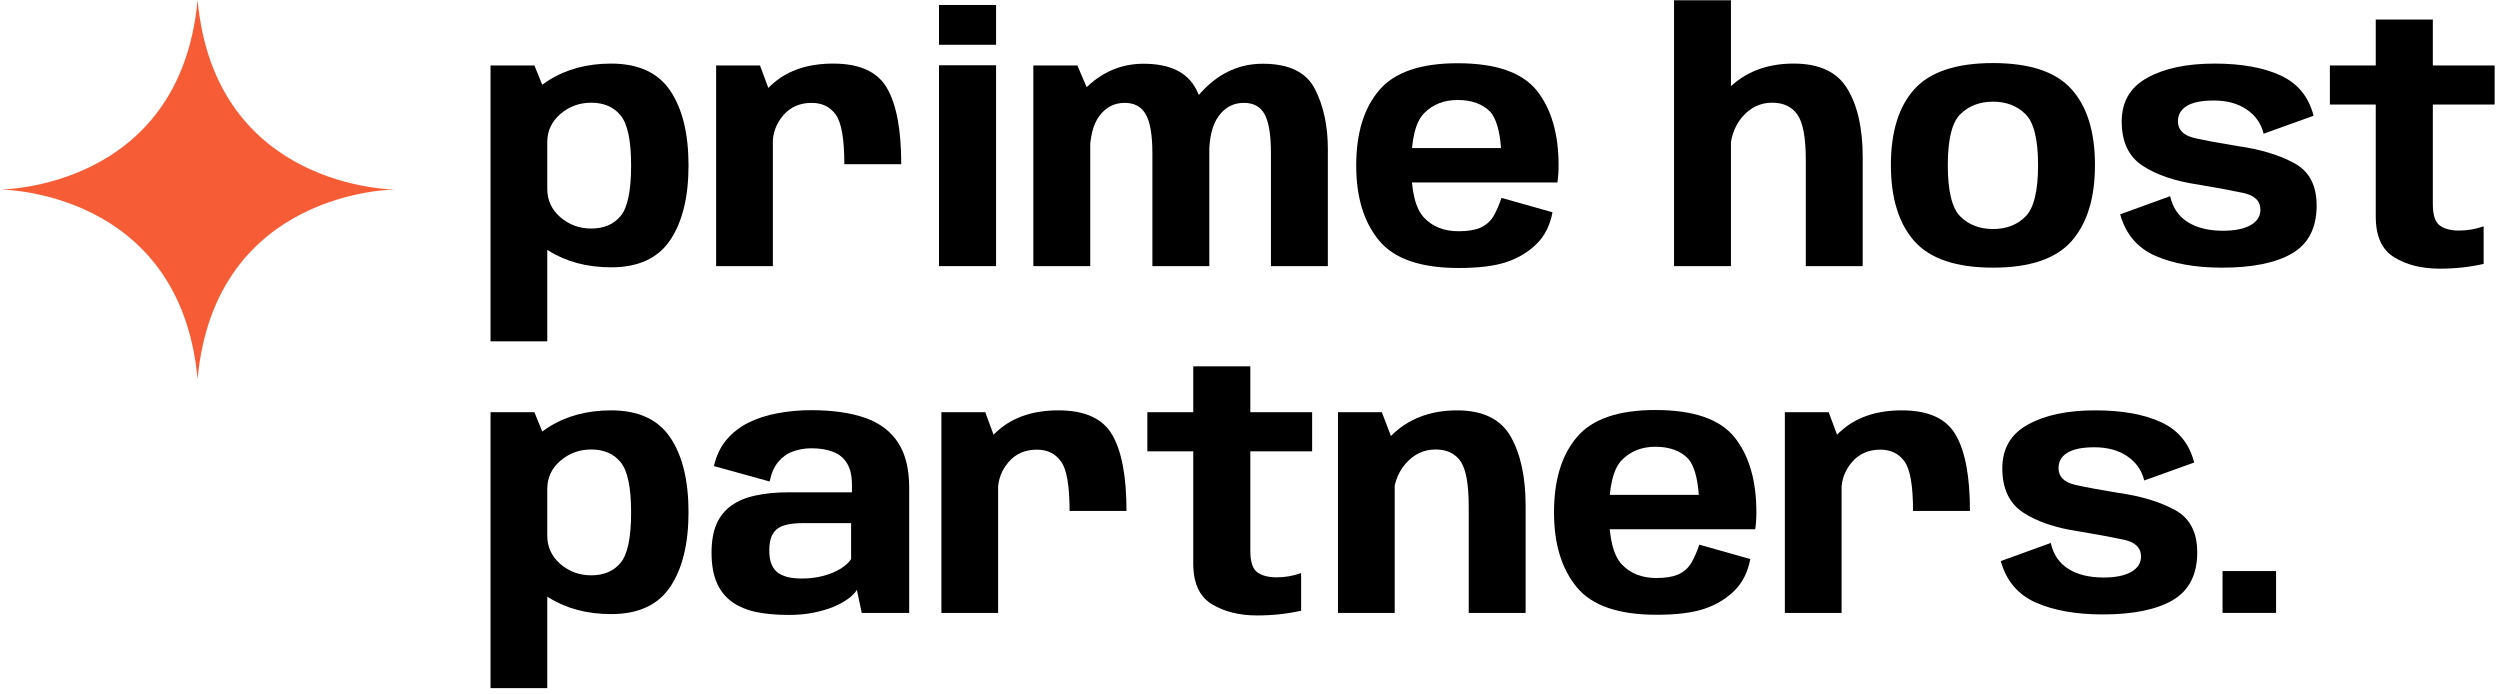
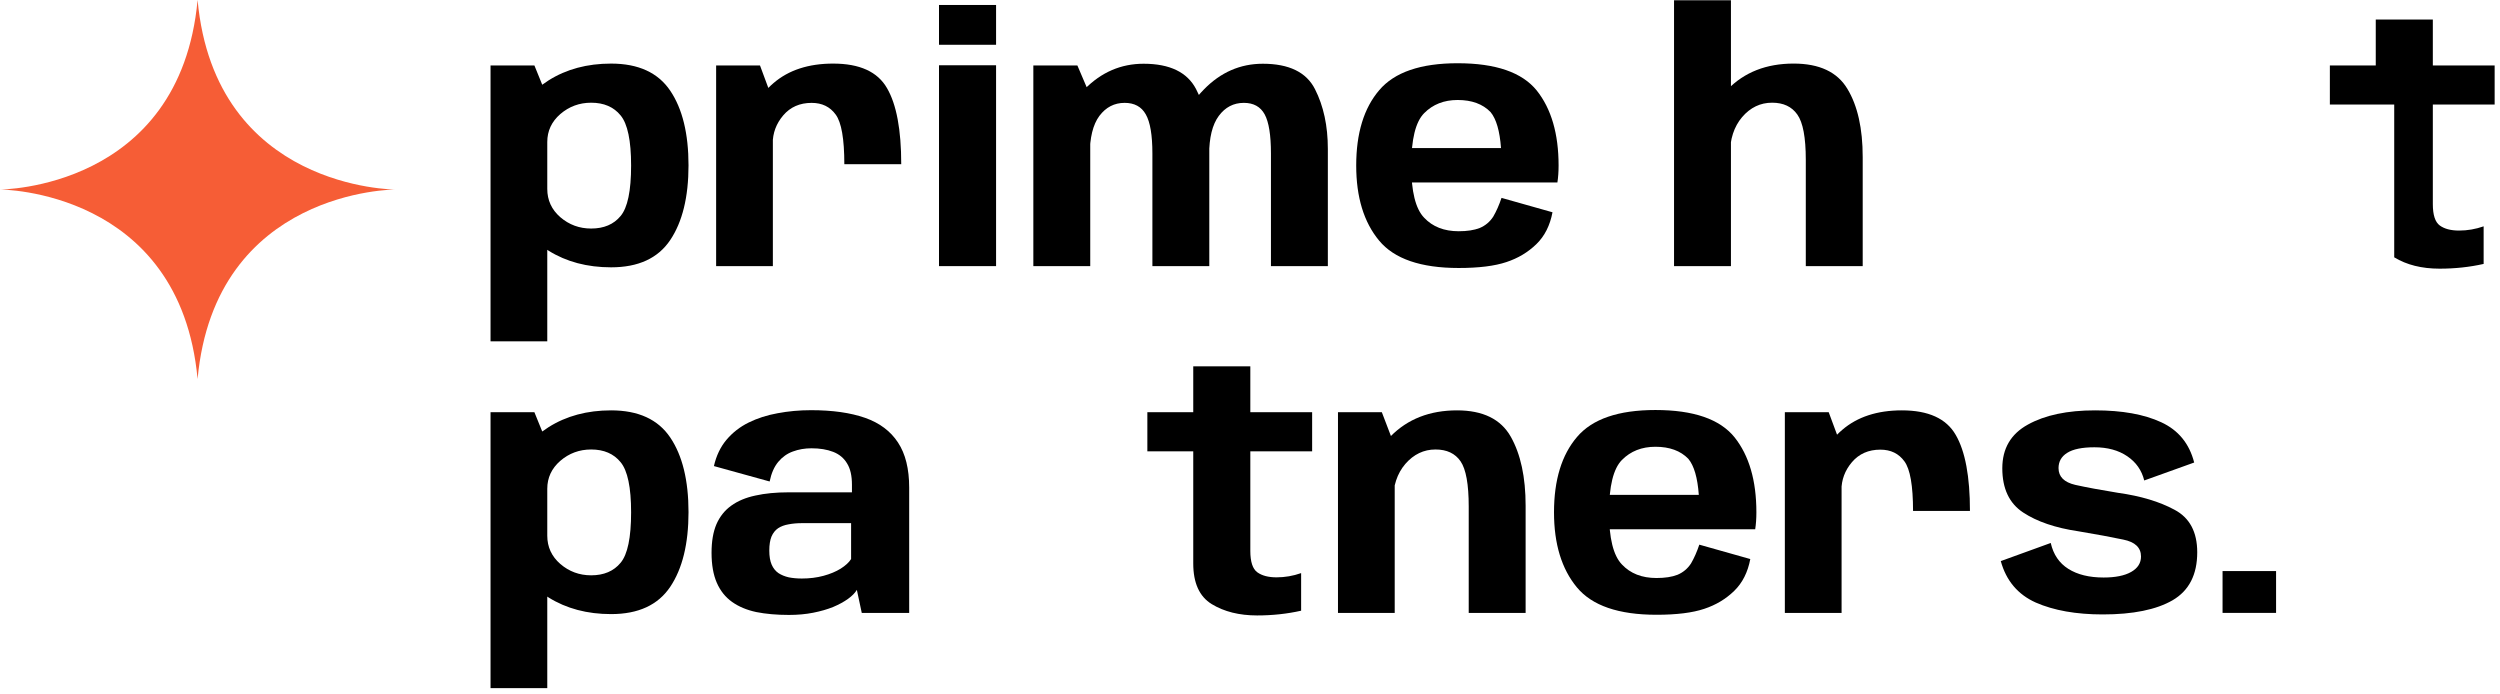
<svg xmlns="http://www.w3.org/2000/svg" width="310" height="86" viewBox="0 0 310 86" fill="none">
  <g clip-path="url(#clip0_7342_102)">
    <path d="M275.597 70.812H282.233V75.999H275.597V70.812Z" fill="black" />
    <path d="M260.739 76.19C257.449 76.19 254.684 75.7 252.444 74.72C250.218 73.726 248.769 72.011 248.097 69.575L254.292 67.328C254.614 68.756 255.342 69.827 256.476 70.541C257.61 71.255 259.066 71.612 260.844 71.612C262.314 71.612 263.455 71.381 264.267 70.919C265.079 70.457 265.485 69.82 265.485 69.008C265.485 67.902 264.75 67.202 263.28 66.908C261.824 66.6 259.969 66.257 257.715 65.879C254.873 65.459 252.591 64.682 250.869 63.548C249.147 62.414 248.286 60.587 248.286 58.067C248.286 55.617 249.343 53.811 251.457 52.649C253.571 51.473 256.35 50.885 259.794 50.885C263.14 50.885 265.87 51.375 267.984 52.355C270.112 53.335 271.477 55.001 272.079 57.353L265.884 59.579C265.576 58.319 264.876 57.318 263.784 56.576C262.692 55.834 261.334 55.463 259.71 55.463C258.184 55.463 257.057 55.694 256.329 56.156C255.615 56.604 255.258 57.234 255.258 58.046C255.258 59.11 255.951 59.803 257.337 60.125C258.723 60.433 260.494 60.762 262.65 61.112C265.45 61.504 267.781 62.204 269.643 63.212C271.519 64.206 272.457 65.963 272.457 68.483C272.457 71.255 271.442 73.236 269.412 74.426C267.382 75.602 264.491 76.19 260.739 76.19Z" fill="black" />
    <path d="M237.218 63.359C237.218 60.223 236.861 58.172 236.147 57.206C235.447 56.24 234.453 55.757 233.165 55.757C231.695 55.757 230.519 56.275 229.637 57.311C228.769 58.333 228.335 59.502 228.335 60.818L225.626 59.222C225.626 56.87 226.564 54.896 228.44 53.3C230.316 51.69 232.78 50.885 235.832 50.885C239.122 50.885 241.348 51.9 242.51 53.93C243.686 55.946 244.274 59.089 244.274 63.359H237.218ZM221.321 76.001V51.116H226.76L228.356 55.421V76.001H221.321Z" fill="black" />
    <path d="M205.402 76.231C200.698 76.231 197.408 75.097 195.532 72.829C193.642 70.547 192.697 67.446 192.697 63.526C192.697 59.522 193.649 56.407 195.553 54.181C197.443 51.955 200.684 50.842 205.276 50.842C209.994 50.842 213.263 51.969 215.083 54.223C216.889 56.491 217.792 59.592 217.792 63.526C217.792 64.296 217.743 64.996 217.645 65.626H198.871V61.363H210.652C210.498 59.235 210.064 57.744 209.35 56.89C208.384 55.896 207.026 55.399 205.276 55.399C203.582 55.399 202.196 55.945 201.118 57.037C200.054 58.115 199.522 60.285 199.522 63.547C199.522 66.739 200.054 68.888 201.118 69.994C202.168 71.114 203.596 71.674 205.402 71.674V76.231ZM205.402 71.674C206.452 71.674 207.32 71.541 208.006 71.275C208.706 70.981 209.266 70.512 209.686 69.868C210.078 69.196 210.421 68.419 210.715 67.537L217.036 69.322C216.728 70.96 216.063 72.276 215.041 73.27C214.005 74.278 212.766 75.02 211.324 75.496C209.868 75.986 207.894 76.231 205.402 76.231V71.674Z" fill="black" />
    <path d="M165.909 76.001V51.116H171.348L172.944 55.295V76.001H165.909ZM182.121 76.001V62.813C182.121 60.055 181.785 58.186 181.113 57.206C180.441 56.226 179.405 55.736 178.005 55.736C176.549 55.736 175.303 56.331 174.267 57.521C173.245 58.711 172.734 60.258 172.734 62.162L169.29 60.587C169.29 58.389 170.34 56.226 172.44 54.098C174.554 51.956 177.298 50.885 180.672 50.885C183.878 50.885 186.097 51.97 187.329 54.14C188.561 56.31 189.177 59.166 189.177 62.708V76.001H182.121Z" fill="black" />
    <path d="M155.88 76.315C153.668 76.315 151.792 75.846 150.252 74.908C148.726 73.97 147.963 72.29 147.963 69.868V55.966H142.272V51.115H147.963V45.424H155.04V51.115H162.705V55.966H155.04V68.314C155.04 69.658 155.327 70.54 155.901 70.96C156.475 71.38 157.273 71.59 158.295 71.59C159.331 71.59 160.346 71.415 161.34 71.065V75.727C159.604 76.119 157.784 76.315 155.88 76.315Z" fill="black" />
-     <path d="M132.628 63.359C132.628 60.223 132.271 58.172 131.557 57.206C130.857 56.24 129.863 55.757 128.575 55.757C127.105 55.757 125.929 56.275 125.047 57.311C124.179 58.333 123.745 59.502 123.745 60.818L121.036 59.222C121.036 56.87 121.974 54.896 123.85 53.3C125.726 51.69 128.19 50.885 131.242 50.885C134.532 50.885 136.758 51.9 137.92 53.93C139.096 55.946 139.684 59.089 139.684 63.359H132.628ZM116.731 76.001V51.116H122.17L123.766 55.421V76.001H116.731Z" fill="black" />
    <path d="M97.829 76.252C96.317 76.252 94.966 76.133 93.776 75.895C92.6 75.643 91.599 75.223 90.773 74.635C89.947 74.047 89.317 73.256 88.883 72.262C88.449 71.268 88.232 70.029 88.232 68.545C88.232 67.131 88.435 65.948 88.841 64.996C89.261 64.044 89.87 63.281 90.668 62.707C91.48 62.119 92.481 61.699 93.671 61.447C94.861 61.181 96.233 61.048 97.787 61.048H105.641V60.103C105.641 58.983 105.438 58.101 105.032 57.457C104.64 56.799 104.066 56.323 103.31 56.029C102.554 55.735 101.658 55.588 100.622 55.588C99.796 55.588 99.026 55.721 98.312 55.987C97.612 56.239 97.01 56.666 96.506 57.268C96.002 57.87 95.645 58.682 95.435 59.704L88.526 57.793C88.82 56.505 89.338 55.42 90.08 54.538C90.836 53.642 91.753 52.928 92.831 52.396C93.909 51.864 95.106 51.479 96.422 51.241C97.752 50.989 99.138 50.863 100.58 50.863C103.226 50.863 105.452 51.178 107.258 51.808C109.064 52.438 110.429 53.46 111.353 54.874C112.277 56.274 112.739 58.136 112.739 60.46V76H106.859L106.25 73.144C106.026 73.522 105.662 73.893 105.158 74.257C104.654 74.621 104.038 74.957 103.31 75.265C102.582 75.559 101.756 75.797 100.832 75.979C99.908 76.161 98.907 76.252 97.829 76.252ZM99.425 71.737C100.391 71.737 101.287 71.625 102.113 71.401C102.939 71.177 103.646 70.883 104.234 70.519C104.836 70.141 105.27 69.742 105.536 69.322V64.87H99.467C98.851 64.87 98.291 64.919 97.787 65.017C97.283 65.101 96.849 65.262 96.485 65.5C96.135 65.738 95.862 66.081 95.666 66.529C95.484 66.977 95.393 67.558 95.393 68.272C95.393 68.986 95.491 69.567 95.687 70.015C95.883 70.463 96.163 70.813 96.527 71.065C96.891 71.303 97.318 71.478 97.808 71.59C98.298 71.688 98.837 71.737 99.425 71.737Z" fill="black" />
    <path d="M60.827 85.325V51.116H66.266L67.862 55.043V85.325H60.827ZM75.779 76.148C72.811 76.148 70.228 75.462 68.03 74.09C65.846 72.718 64.754 71.199 64.754 69.533L67.862 66.425C67.862 67.825 68.401 68.994 69.479 69.932C70.571 70.87 71.845 71.339 73.301 71.339C74.883 71.339 76.101 70.821 76.955 69.785C77.823 68.749 78.257 66.663 78.257 63.527C78.257 60.433 77.823 58.361 76.955 57.311C76.101 56.261 74.883 55.736 73.301 55.736C71.845 55.736 70.571 56.205 69.479 57.143C68.401 58.081 67.862 59.236 67.862 60.608L64.754 57.563C64.754 55.883 65.846 54.35 68.03 52.964C70.228 51.578 72.811 50.885 75.779 50.885C79.153 50.885 81.596 52.005 83.108 54.245C84.62 56.485 85.376 59.572 85.376 63.506C85.376 67.426 84.62 70.513 83.108 72.767C81.596 75.021 79.153 76.148 75.779 76.148Z" fill="black" />
-     <path d="M302.511 33.315C300.299 33.315 298.423 32.846 296.883 31.908C295.357 30.97 294.594 29.29 294.594 26.868V12.966H288.903V8.115H294.594V2.424H301.671V8.115H309.336V12.966H301.671V25.314C301.671 26.658 301.958 27.54 302.532 27.96C303.106 28.38 303.904 28.59 304.926 28.59C305.962 28.59 306.977 28.415 307.971 28.065V32.727C306.235 33.119 304.415 33.315 302.511 33.315Z" fill="black" />
-     <path d="M275.545 33.19C272.255 33.19 269.49 32.7 267.25 31.72C265.024 30.726 263.575 29.011 262.903 26.575L269.098 24.328C269.42 25.756 270.148 26.827 271.282 27.541C272.416 28.255 273.872 28.612 275.65 28.612C277.12 28.612 278.261 28.381 279.073 27.919C279.885 27.457 280.291 26.82 280.291 26.008C280.291 24.902 279.556 24.202 278.086 23.908C276.63 23.6 274.775 23.257 272.521 22.879C269.679 22.459 267.397 21.682 265.675 20.548C263.953 19.414 263.092 17.587 263.092 15.067C263.092 12.617 264.149 10.811 266.263 9.649C268.377 8.473 271.156 7.885 274.6 7.885C277.946 7.885 280.676 8.375 282.79 9.355C284.918 10.335 286.283 12.001 286.885 14.353L280.69 16.579C280.382 15.319 279.682 14.318 278.59 13.576C277.498 12.834 276.14 12.463 274.516 12.463C272.99 12.463 271.863 12.694 271.135 13.156C270.421 13.604 270.064 14.234 270.064 15.046C270.064 16.11 270.757 16.803 272.143 17.125C273.529 17.433 275.3 17.762 277.456 18.112C280.256 18.504 282.587 19.204 284.449 20.212C286.325 21.206 287.263 22.963 287.263 25.483C287.263 28.255 286.248 30.236 284.218 31.426C282.188 32.602 279.297 33.19 275.545 33.19Z" fill="black" />
-     <path d="M247.134 33.188C242.57 33.188 239.315 32.089 237.369 29.891C235.437 27.693 234.471 24.55 234.471 20.462C234.471 16.36 235.437 13.231 237.369 11.075C239.315 8.905 242.57 7.82 247.134 7.82C251.698 7.82 254.946 8.905 256.878 11.075C258.81 13.231 259.776 16.36 259.776 20.462C259.776 24.55 258.81 27.693 256.878 29.891C254.946 32.089 251.698 33.188 247.134 33.188ZM247.134 28.4C248.772 28.4 250.109 27.889 251.145 26.867C252.195 25.831 252.72 23.703 252.72 20.483C252.72 17.263 252.195 15.149 251.145 14.141C250.109 13.119 248.772 12.608 247.134 12.608C245.496 12.608 244.152 13.119 243.102 14.141C242.052 15.149 241.527 17.263 241.527 20.483C241.527 23.703 242.052 25.831 243.102 26.867C244.152 27.889 245.496 28.4 247.134 28.4Z" fill="black" />
+     <path d="M302.511 33.315C300.299 33.315 298.423 32.846 296.883 31.908V12.966H288.903V8.115H294.594V2.424H301.671V8.115H309.336V12.966H301.671V25.314C301.671 26.658 301.958 27.54 302.532 27.96C303.106 28.38 303.904 28.59 304.926 28.59C305.962 28.59 306.977 28.415 307.971 28.065V32.727C306.235 33.119 304.415 33.315 302.511 33.315Z" fill="black" />
    <path d="M207.581 32.999V0.029H214.637V32.999H207.581ZM223.919 32.999V19.811C223.919 17.053 223.569 15.184 222.869 14.204C222.183 13.224 221.14 12.734 219.74 12.734C218.284 12.734 217.045 13.329 216.023 14.519C215.015 15.709 214.511 17.256 214.511 19.16L211.088 17.585C211.088 15.387 212.131 13.224 214.217 11.096C216.303 8.954 219.033 7.883 222.407 7.883C225.613 7.883 227.839 8.933 229.085 11.033C230.345 13.119 230.975 15.933 230.975 19.475V32.999H223.919Z" fill="black" />
    <path d="M180.875 33.231C176.171 33.231 172.881 32.097 171.005 29.829C169.115 27.547 168.17 24.446 168.17 20.526C168.17 16.522 169.122 13.407 171.026 11.181C172.916 8.955 176.157 7.842 180.749 7.842C185.467 7.842 188.736 8.969 190.556 11.223C192.362 13.491 193.265 16.592 193.265 20.526C193.265 21.296 193.216 21.996 193.118 22.626H174.344V18.363H186.125C185.971 16.235 185.537 14.744 184.823 13.89C183.857 12.896 182.499 12.399 180.749 12.399C179.055 12.399 177.669 12.945 176.591 14.037C175.527 15.115 174.995 17.285 174.995 20.547C174.995 23.739 175.527 25.888 176.591 26.994C177.641 28.114 179.069 28.674 180.875 28.674V33.231ZM180.875 28.674C181.925 28.674 182.793 28.541 183.479 28.275C184.179 27.981 184.739 27.512 185.159 26.868C185.551 26.196 185.894 25.419 186.188 24.537L192.509 26.322C192.201 27.96 191.536 29.276 190.514 30.27C189.478 31.278 188.239 32.02 186.797 32.496C185.341 32.986 183.367 33.231 180.875 33.231V28.674Z" fill="black" />
    <path d="M128.134 32.999V8.114H133.594L135.19 11.852V32.999H128.134ZM142.897 32.999V19.034C142.897 16.752 142.624 15.135 142.078 14.183C141.546 13.231 140.671 12.755 139.453 12.755C138.179 12.755 137.136 13.294 136.324 14.372C135.526 15.45 135.127 17.074 135.127 19.244L131.389 17.753C131.389 15.387 132.425 13.154 134.497 11.054C136.569 8.954 139.005 7.904 141.805 7.904C145.053 7.904 147.223 8.954 148.315 11.054C149.407 13.14 149.953 15.611 149.953 18.467V32.999H142.897ZM157.597 32.999V19.034C157.597 16.752 157.338 15.135 156.82 14.183C156.302 13.231 155.441 12.755 154.237 12.755C152.963 12.755 151.927 13.294 151.129 14.372C150.331 15.45 149.932 17.074 149.932 19.244L146.173 17.753C146.173 15.443 147.209 13.224 149.281 11.096C151.353 8.968 153.789 7.904 156.589 7.904C159.837 7.904 161.993 8.954 163.057 11.054C164.121 13.14 164.653 15.611 164.653 18.467V32.999H157.597Z" fill="black" />
    <path d="M116.436 32.999V8.093H123.513V32.999H116.436ZM116.436 0.617H123.513V5.552H116.436V0.617Z" fill="black" />
    <path d="M104.697 20.359C104.697 17.223 104.34 15.172 103.626 14.206C102.926 13.24 101.932 12.757 100.644 12.757C99.174 12.757 97.998 13.275 97.116 14.311C96.248 15.333 95.814 16.502 95.814 17.818L93.105 16.222C93.105 13.87 94.043 11.896 95.919 10.3C97.795 8.69 100.259 7.885 103.311 7.885C106.601 7.885 108.827 8.9 109.989 10.93C111.165 12.946 111.753 16.089 111.753 20.359H104.697ZM88.8 33.001V8.116H94.239L95.835 12.421V33.001H88.8Z" fill="black" />
    <path d="M60.827 42.325V8.116H66.266L67.862 12.043V42.325H60.827ZM75.779 33.148C72.811 33.148 70.228 32.462 68.03 31.09C65.846 29.718 64.754 28.199 64.754 26.533L67.862 23.425C67.862 24.825 68.401 25.994 69.479 26.932C70.571 27.87 71.845 28.339 73.301 28.339C74.883 28.339 76.101 27.821 76.955 26.785C77.823 25.749 78.257 23.663 78.257 20.527C78.257 17.433 77.823 15.361 76.955 14.311C76.101 13.261 74.883 12.736 73.301 12.736C71.845 12.736 70.571 13.205 69.479 14.143C68.401 15.081 67.862 16.236 67.862 17.608L64.754 14.563C64.754 12.883 65.846 11.35 68.03 9.964C70.228 8.578 72.811 7.885 75.779 7.885C79.153 7.885 81.596 9.005 83.108 11.245C84.62 13.485 85.376 16.572 85.376 20.506C85.376 24.426 84.62 27.513 83.108 29.767C81.596 32.021 79.153 33.148 75.779 33.148Z" fill="black" />
    <path d="M24.501 0C22.334 23.5 0 23.5 0 23.5C0 23.5 22.335 23.5 24.5 47C26.665 23.5 49 23.5 49 23.5C49 23.5 26.665 23.5 24.501 0Z" fill="#F65D36" />
  </g>
  <defs>
    <clipPath id="clip0_7342_102">
      <rect width="310" height="86" fill="white" />
    </clipPath>
  </defs>
</svg>